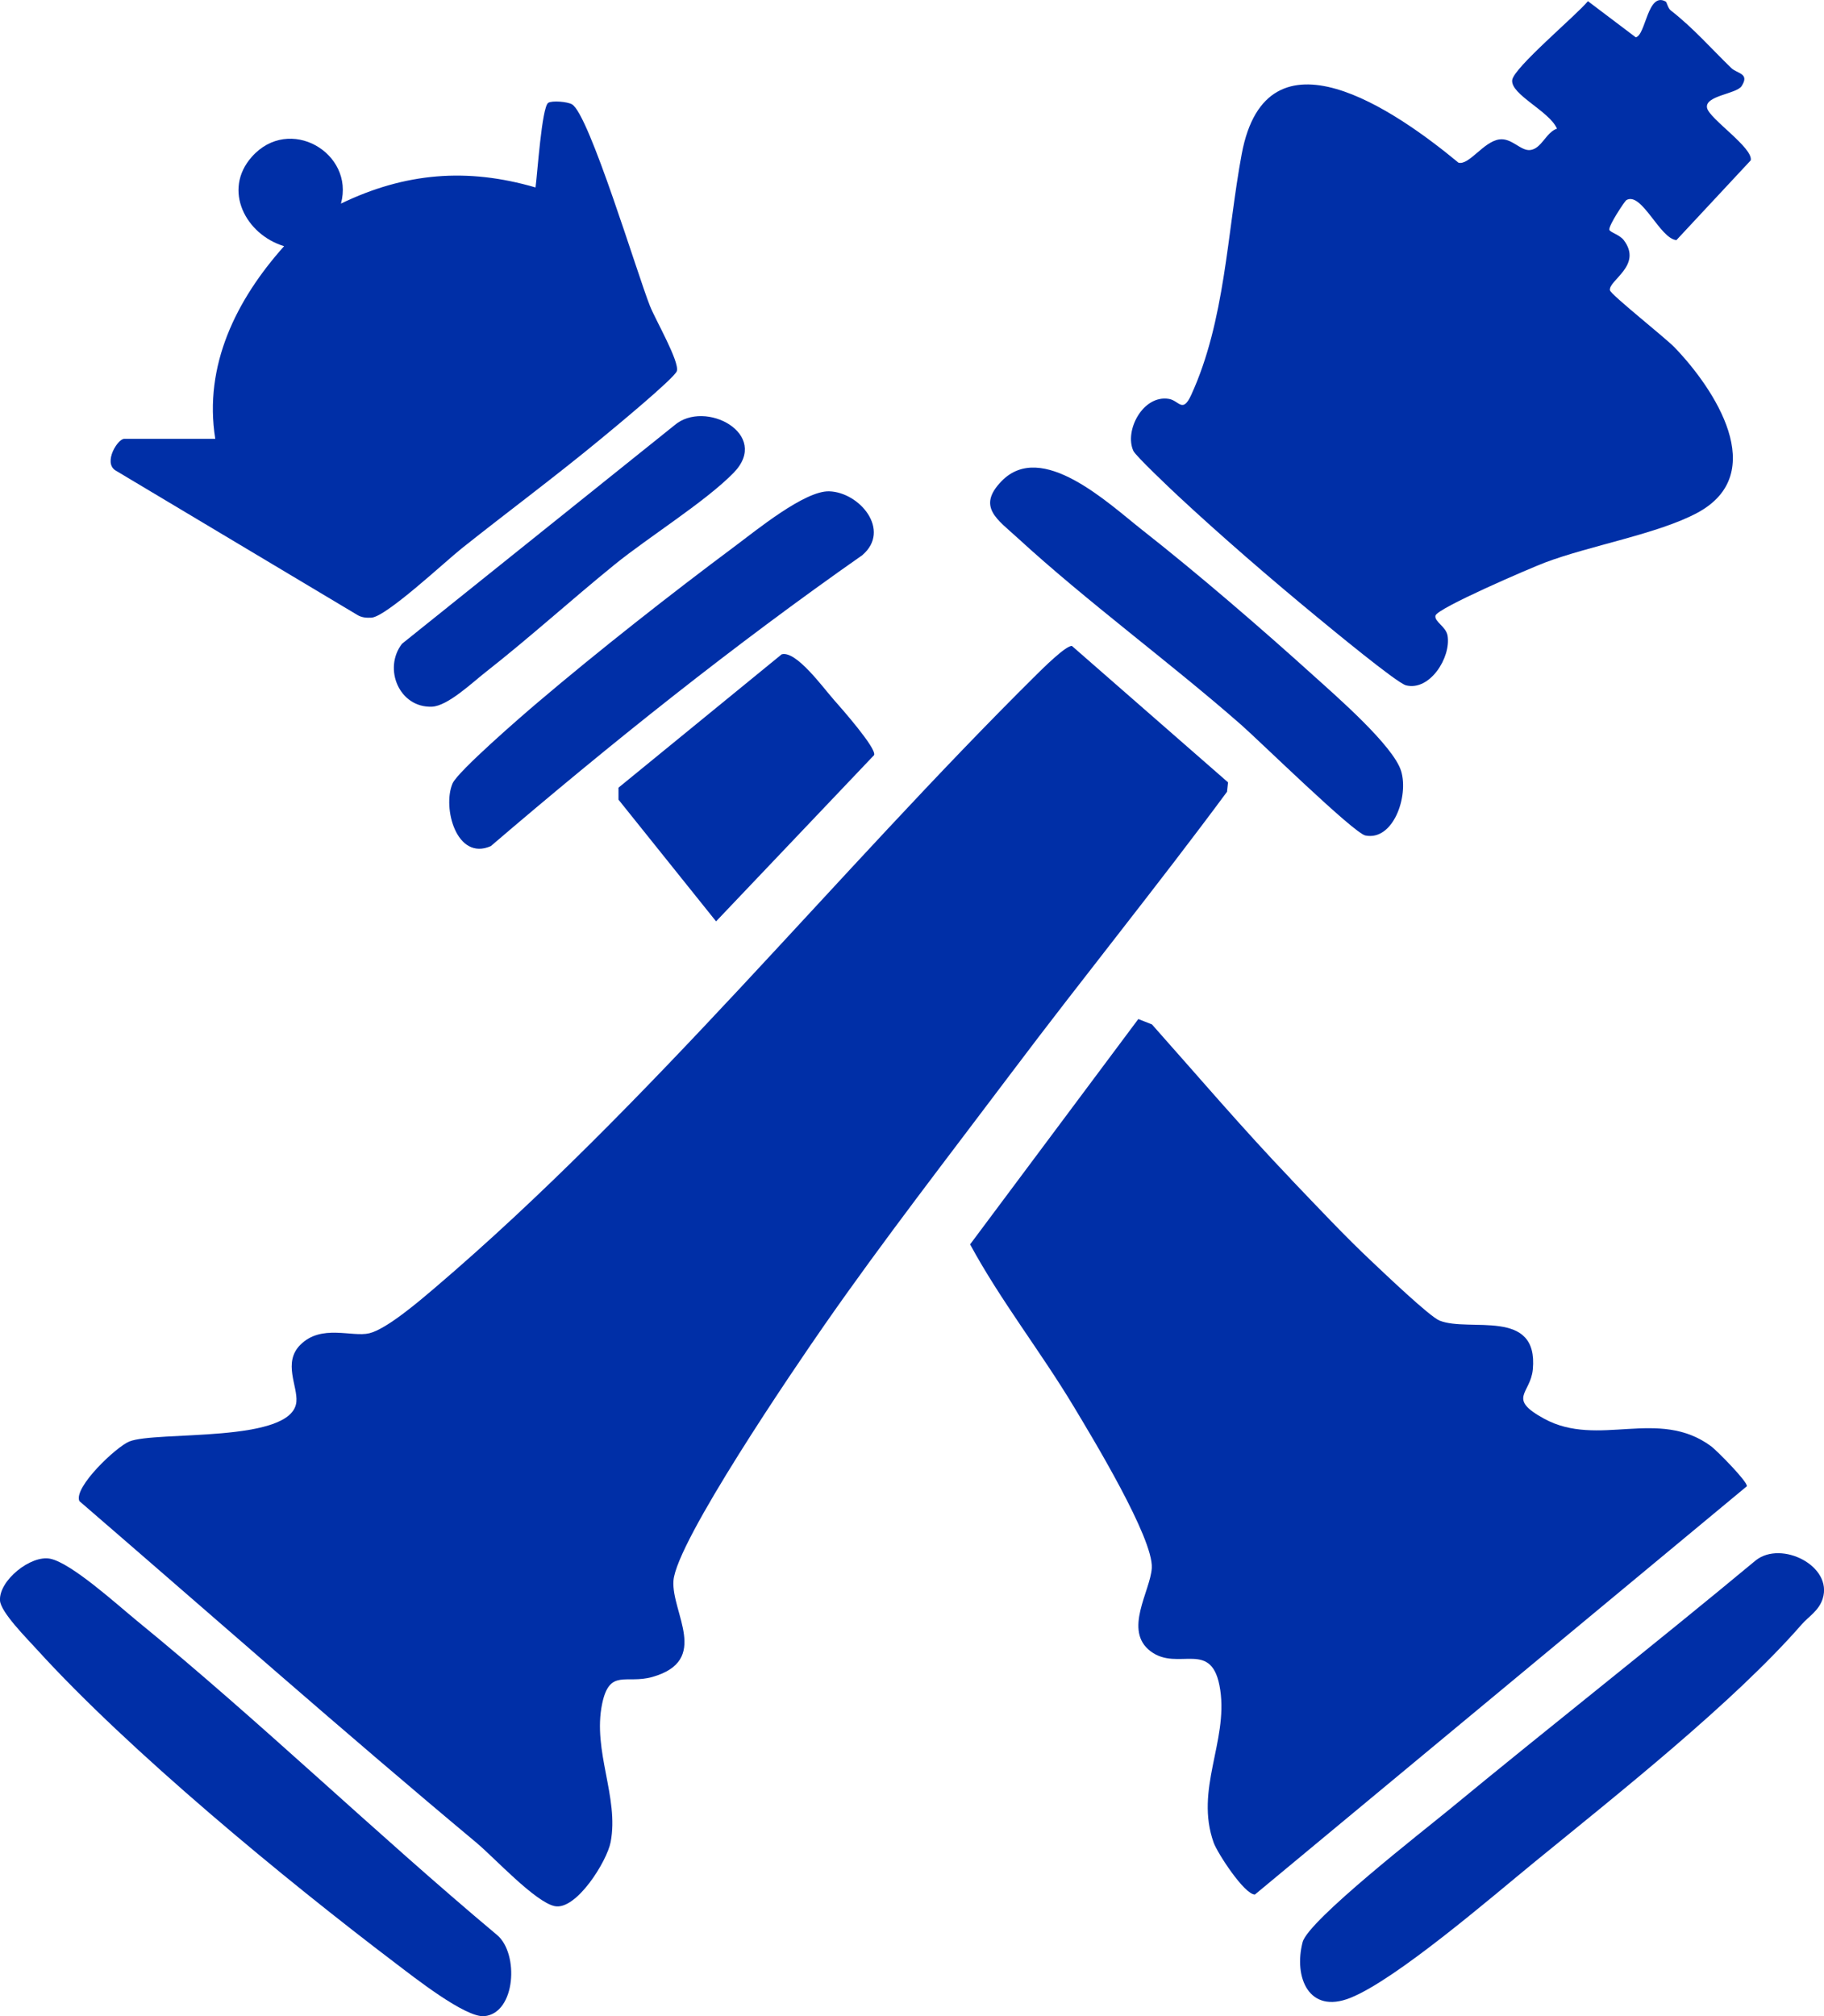
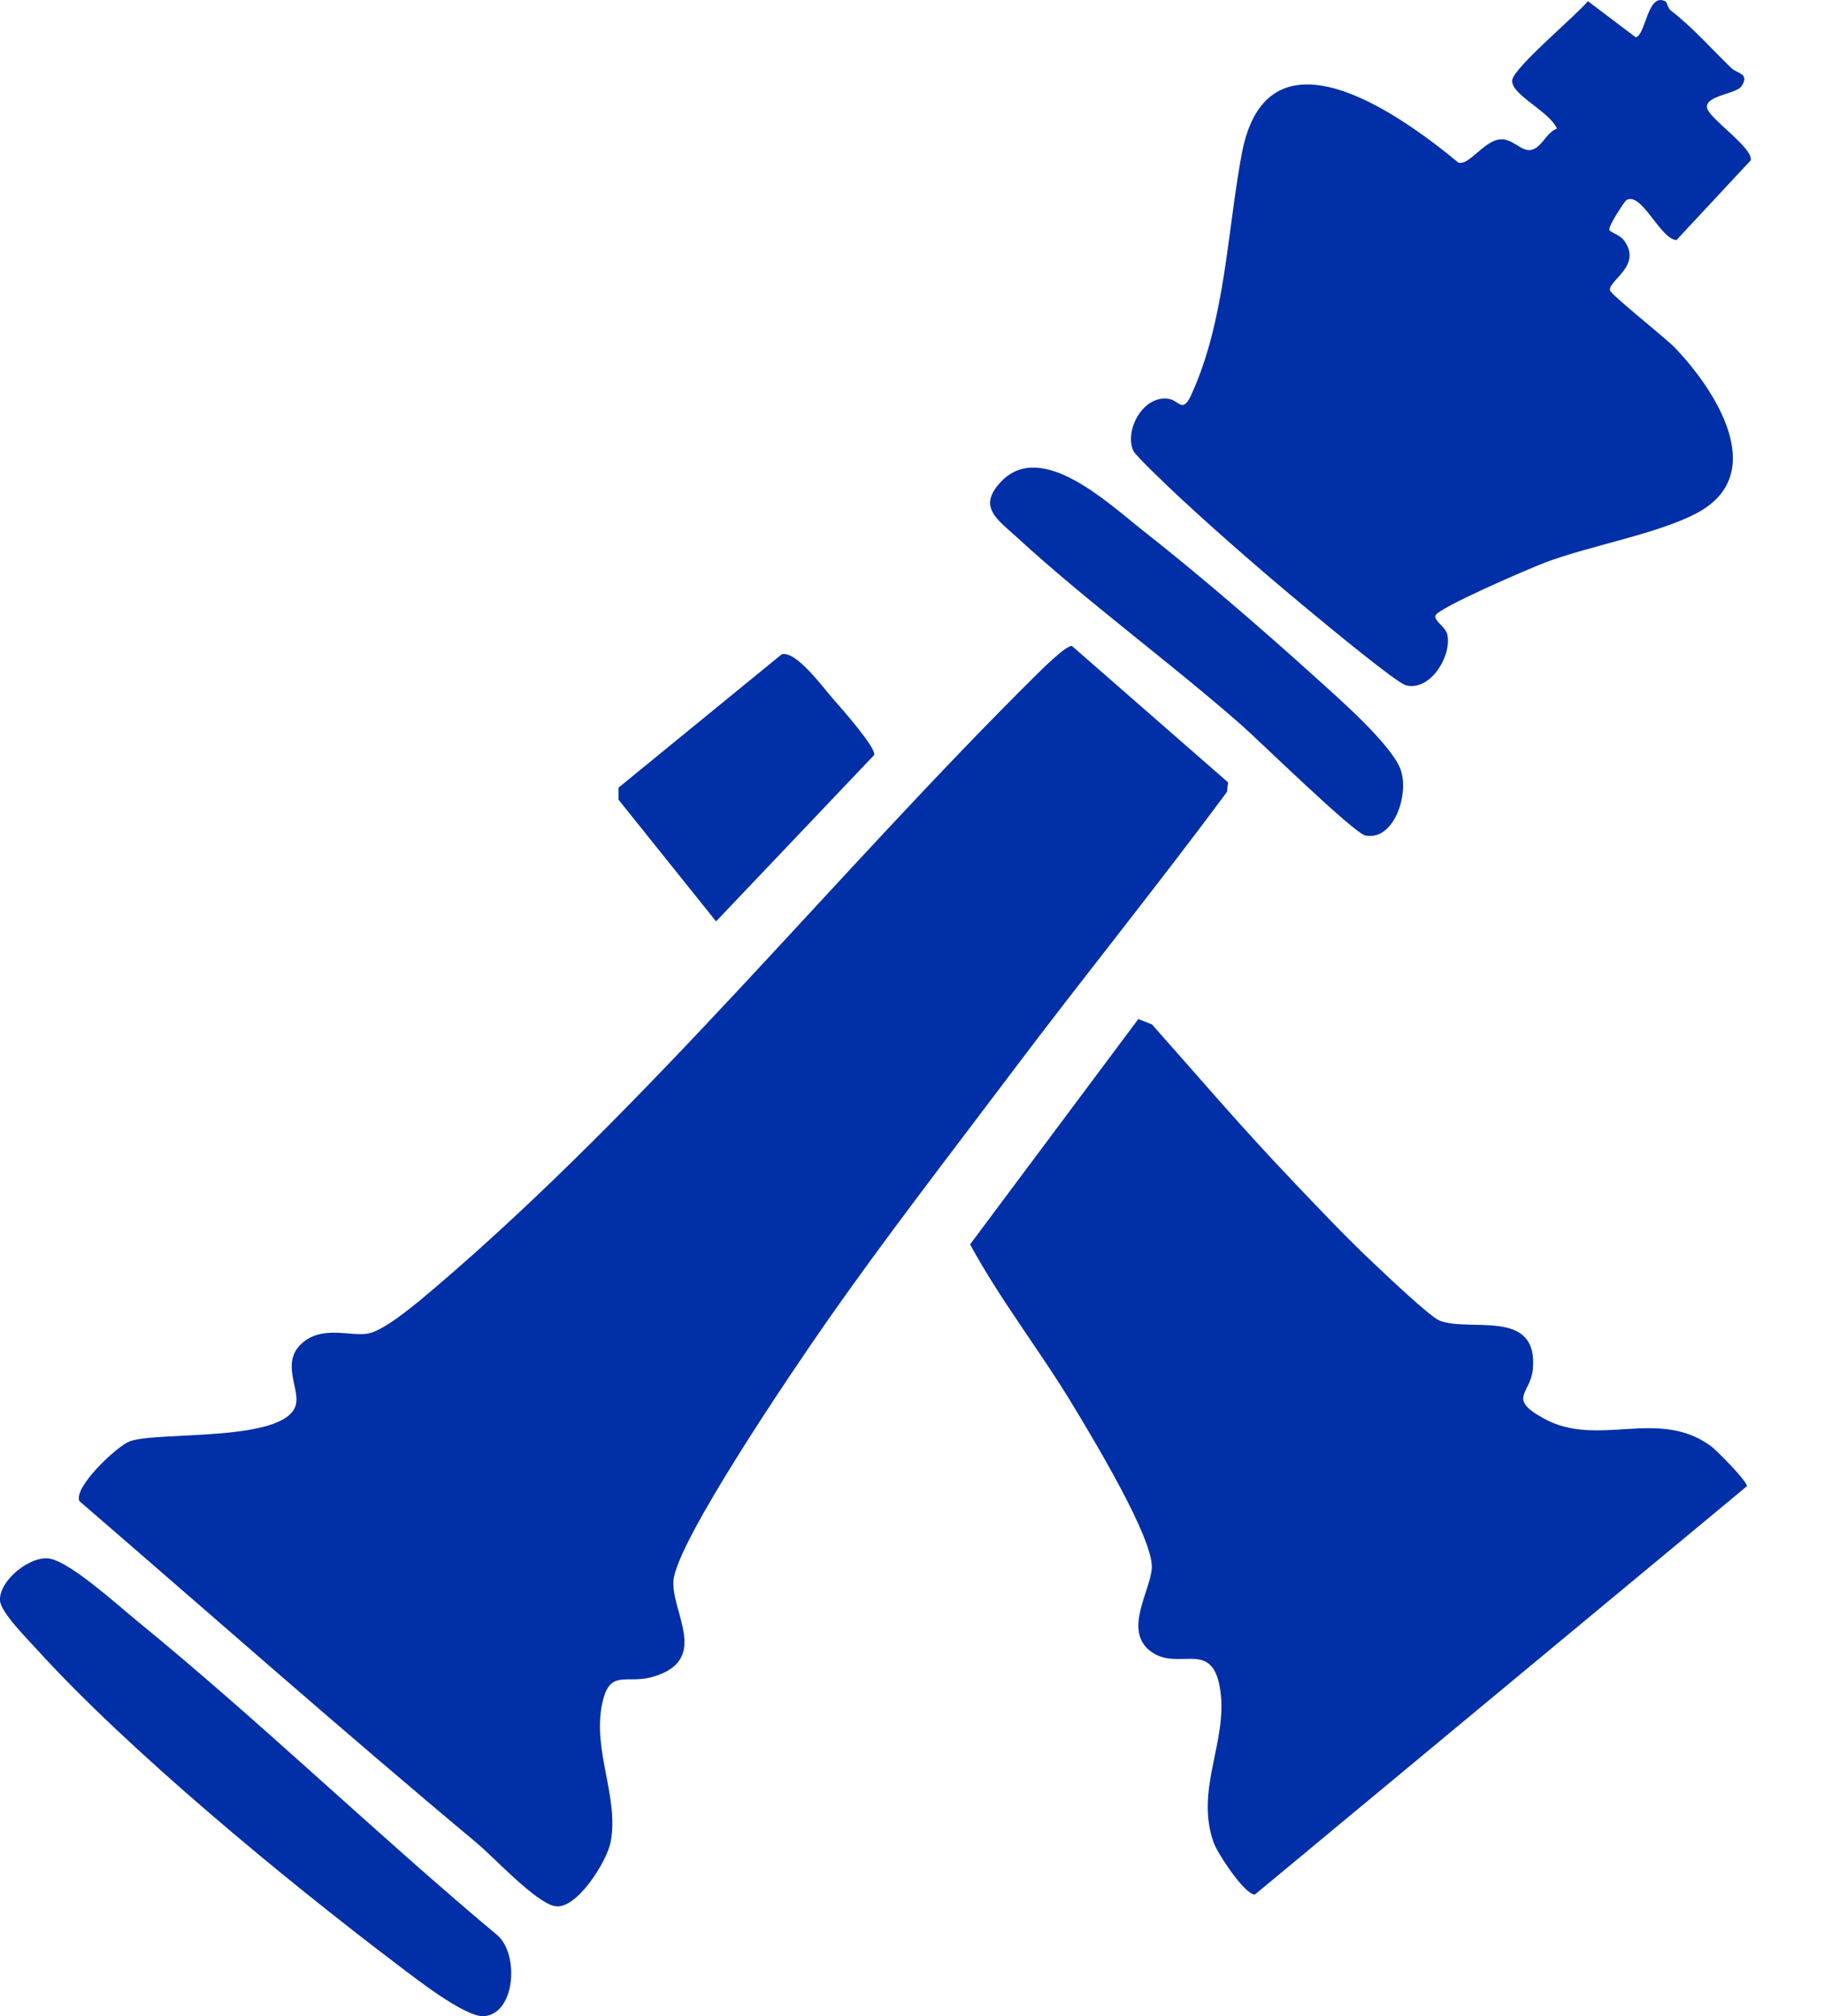
<svg xmlns="http://www.w3.org/2000/svg" id="Ebene_1" version="1.1" viewBox="0 0 336.82 372.16">
  <defs>
    <style>
      .st0 {
        fill: #002fa7;
      }
    </style>
  </defs>
  <path class="st0" d="M25.22,299.12c22.75,18.56,44.03,39.18,66.57,58.05,4.07,3.41,3.46,14.41-2.34,14.98-3.5.34-13.13-7.29-16.37-9.74-20.48-15.52-49.25-39.22-66.3-57.98C4.98,302.44.13,297.6,0,295.43c-.22-3.7,5.67-8.42,9.25-7.72,3.9.76,12.46,8.54,15.96,11.4h.01Z" />
  <g>
    <path class="st0" d="M88.13,340.26c-24.8-20.69-49.01-42.09-73.47-63.18-1.13-2.53,6.78-10.01,9.21-11,4.91-2.01,30.14.4,30.86-7.33.27-2.89-2.52-7.24.71-10.5,3.87-3.91,9.54-1.38,12.75-2.15s9.27-5.97,11.99-8.28c39.91-33.99,74.07-76.52,111.24-113.31,1.02-1.01,5.48-5.45,6.53-5.27l28.82,25.17-.19,1.74c-12.92,17.46-26.62,34.35-39.68,51.7-11.56,15.36-23.8,31.11-34.74,46.84-5.39,7.74-27.3,39.88-27.8,47.1-.41,5.88,6.88,14.69-3.9,17.75-4.84,1.37-7.9-1.61-9.27,4.95-1.81,8.7,3.15,17.26,1.57,25.52-.67,3.54-6.34,12.65-10.33,11.83-3.59-.74-11.19-8.97-14.31-11.58h.01Z" />
    <g>
      <path class="st0" d="M238.4,217.68c4.9,5.11,9.87,10.44,15.04,15.29,2.18,2.05,10.55,10.05,12.39,10.79,5.53,2.22,18.29-2.43,17.22,9.01-.42,4.53-4.83,5.32,2.09,9.1,10.01,5.46,21.1-2.11,30.84,5.09,1.03.76,6.73,6.52,6.6,7.37l-90.85,75.37c-1.94.01-6.94-7.68-7.62-9.59-3.49-9.81,2.64-18.62,1.22-28.17-1.43-9.66-7.72-3.27-12.86-7.14-5.09-3.83-.02-11.13.22-15.38.31-5.49-11.01-24.12-14.4-29.77-6.11-10.17-13.55-19.61-19.15-29.96l31.06-41.59,2.52.99c8.49,9.55,16.86,19.36,25.69,28.58h-.01Z" />
-       <path class="st0" d="M332.71,299.83c-12.61,14.45-34.13,31.45-49.33,43.86-7.85,6.41-25.52,21.69-34.04,25.09-7.65,3.05-10.48-3.82-8.8-10.29,1.05-4.03,22.44-20.66,27.13-24.52,18.62-15.35,37.9-30.46,56.57-45.97,4.74-3.71,14.25,1.06,12.34,7.09-.71,2.23-2.59,3.28-3.87,4.74Z" />
    </g>
  </g>
  <g>
    <g>
      <path class="st0" d="M307.6.29c.19.11.39,1.21.92,1.63,4.2,3.28,7.39,6.96,11.16,10.62,1.13,1.09,3.47.98,1.92,3.36-.95,1.46-6.89,1.76-6.37,4.04.46,2.02,8.56,7.36,8.06,9.66l-13.72,14.72c-3.06-.25-6.42-9.02-9.25-7.38-.28.16-3.27,4.65-3.14,5.46.07.46,1.91.93,2.66,1.92,3.56,4.68-2.85,7.43-2.55,9.26.13.79,10.22,8.76,11.96,10.57,7.31,7.59,17.66,23.21,4.23,30.48-7.23,3.91-19.93,6.08-28.21,9.22-2.69,1.02-19.92,8.42-20.2,9.79-.23,1.12,1.95,1.99,2.24,3.7.66,4.03-3.29,10.27-7.68,9.16-1.7-.43-14.13-10.72-16.55-12.71-8.3-6.83-17.72-14.97-25.58-22.29-1.35-1.26-7.79-7.35-8.21-8.27-1.71-3.72,1.76-10.39,6.56-9.6,1.87.31,2.52,2.73,4.1-.69,6.31-13.72,6.63-29.97,9.35-44.53,4.61-24.6,28.49-7.93,40.02,1.62,1.96.52,4.6-3.86,7.52-4.29,2.29-.34,3.92,2.12,5.69,1.96,2.13-.2,2.93-3.26,4.98-3.95-1.38-3.22-8.55-6.29-8.27-8.95.24-2.27,11.85-11.98,13.99-14.58l8.83,6.67c1.87-.39,2.17-8.5,5.55-6.59h-.01Z" />
      <path class="st0" d="M210.85,97.77c10.37,8.14,21.94,18.12,31.76,26.99,4.05,3.66,14.69,12.88,16.12,17.56s-1.46,12.92-6.59,11.9c-2.16-.43-19.61-17.51-23-20.48-13.29-11.64-28.35-22.63-41.19-34.41-3.77-3.46-7.61-5.76-3.01-10.51,7.4-7.63,19.74,4.1,25.91,8.95h0Z" />
    </g>
    <g>
-       <path class="st0" d="M39.75,80.99c-2.17-13.53,3.89-25.68,12.71-35.55-7.08-2.14-11.4-10.34-5.98-16.47,6.92-7.84,19.03-.73,16.48,8.61,11.82-5.7,23.29-6.67,35.93-2.98.33-2.34,1.16-14.87,2.35-15.62.7-.45,3.54-.22,4.39.28,3.19,1.88,12.07,31.41,14.4,37.24,1.02,2.56,5.45,10.21,4.96,11.98-.35,1.26-11.89,10.76-13.96,12.47-8.4,6.95-17.31,13.54-25.78,20.28-2.98,2.37-13.95,12.63-16.66,12.78-.9.05-1.79-.01-2.58-.49l-44.74-26.72c-2.2-1.49.46-5.8,1.67-5.8h16.84-.03Z" />
-       <path class="st0" d="M159.27,102.45c-23.83,16.68-46.56,34.84-68.64,53.73-6.32,2.78-8.97-7.07-7.07-11.55.94-2.23,12.97-12.63,15.72-14.96,11.15-9.47,24.59-20.03,36.34-28.78,3.94-2.93,12.96-10.34,17.5-10.2,5.63.17,11.47,7.18,6.14,11.76h0Z" />
      <path class="st0" d="M153.99,129.18c1.27,1.43,7.95,8.99,7.42,10.2l-29.18,30.69-18.02-22.47v-2.21l30.13-24.61c2.67-.75,7.62,6.11,9.65,8.4h0Z" />
-       <path class="st0" d="M89.62,124.11c-2.46,1.93-6.94,6.2-9.84,6.33-6.02.26-9.09-6.99-5.55-11.61l50.3-40.32c5.65-4.9,17.88,1.64,10.95,8.75-5.21,5.34-15.7,11.85-21.98,16.95-7.96,6.46-15.75,13.53-23.88,19.9Z" />
    </g>
  </g>
</svg>